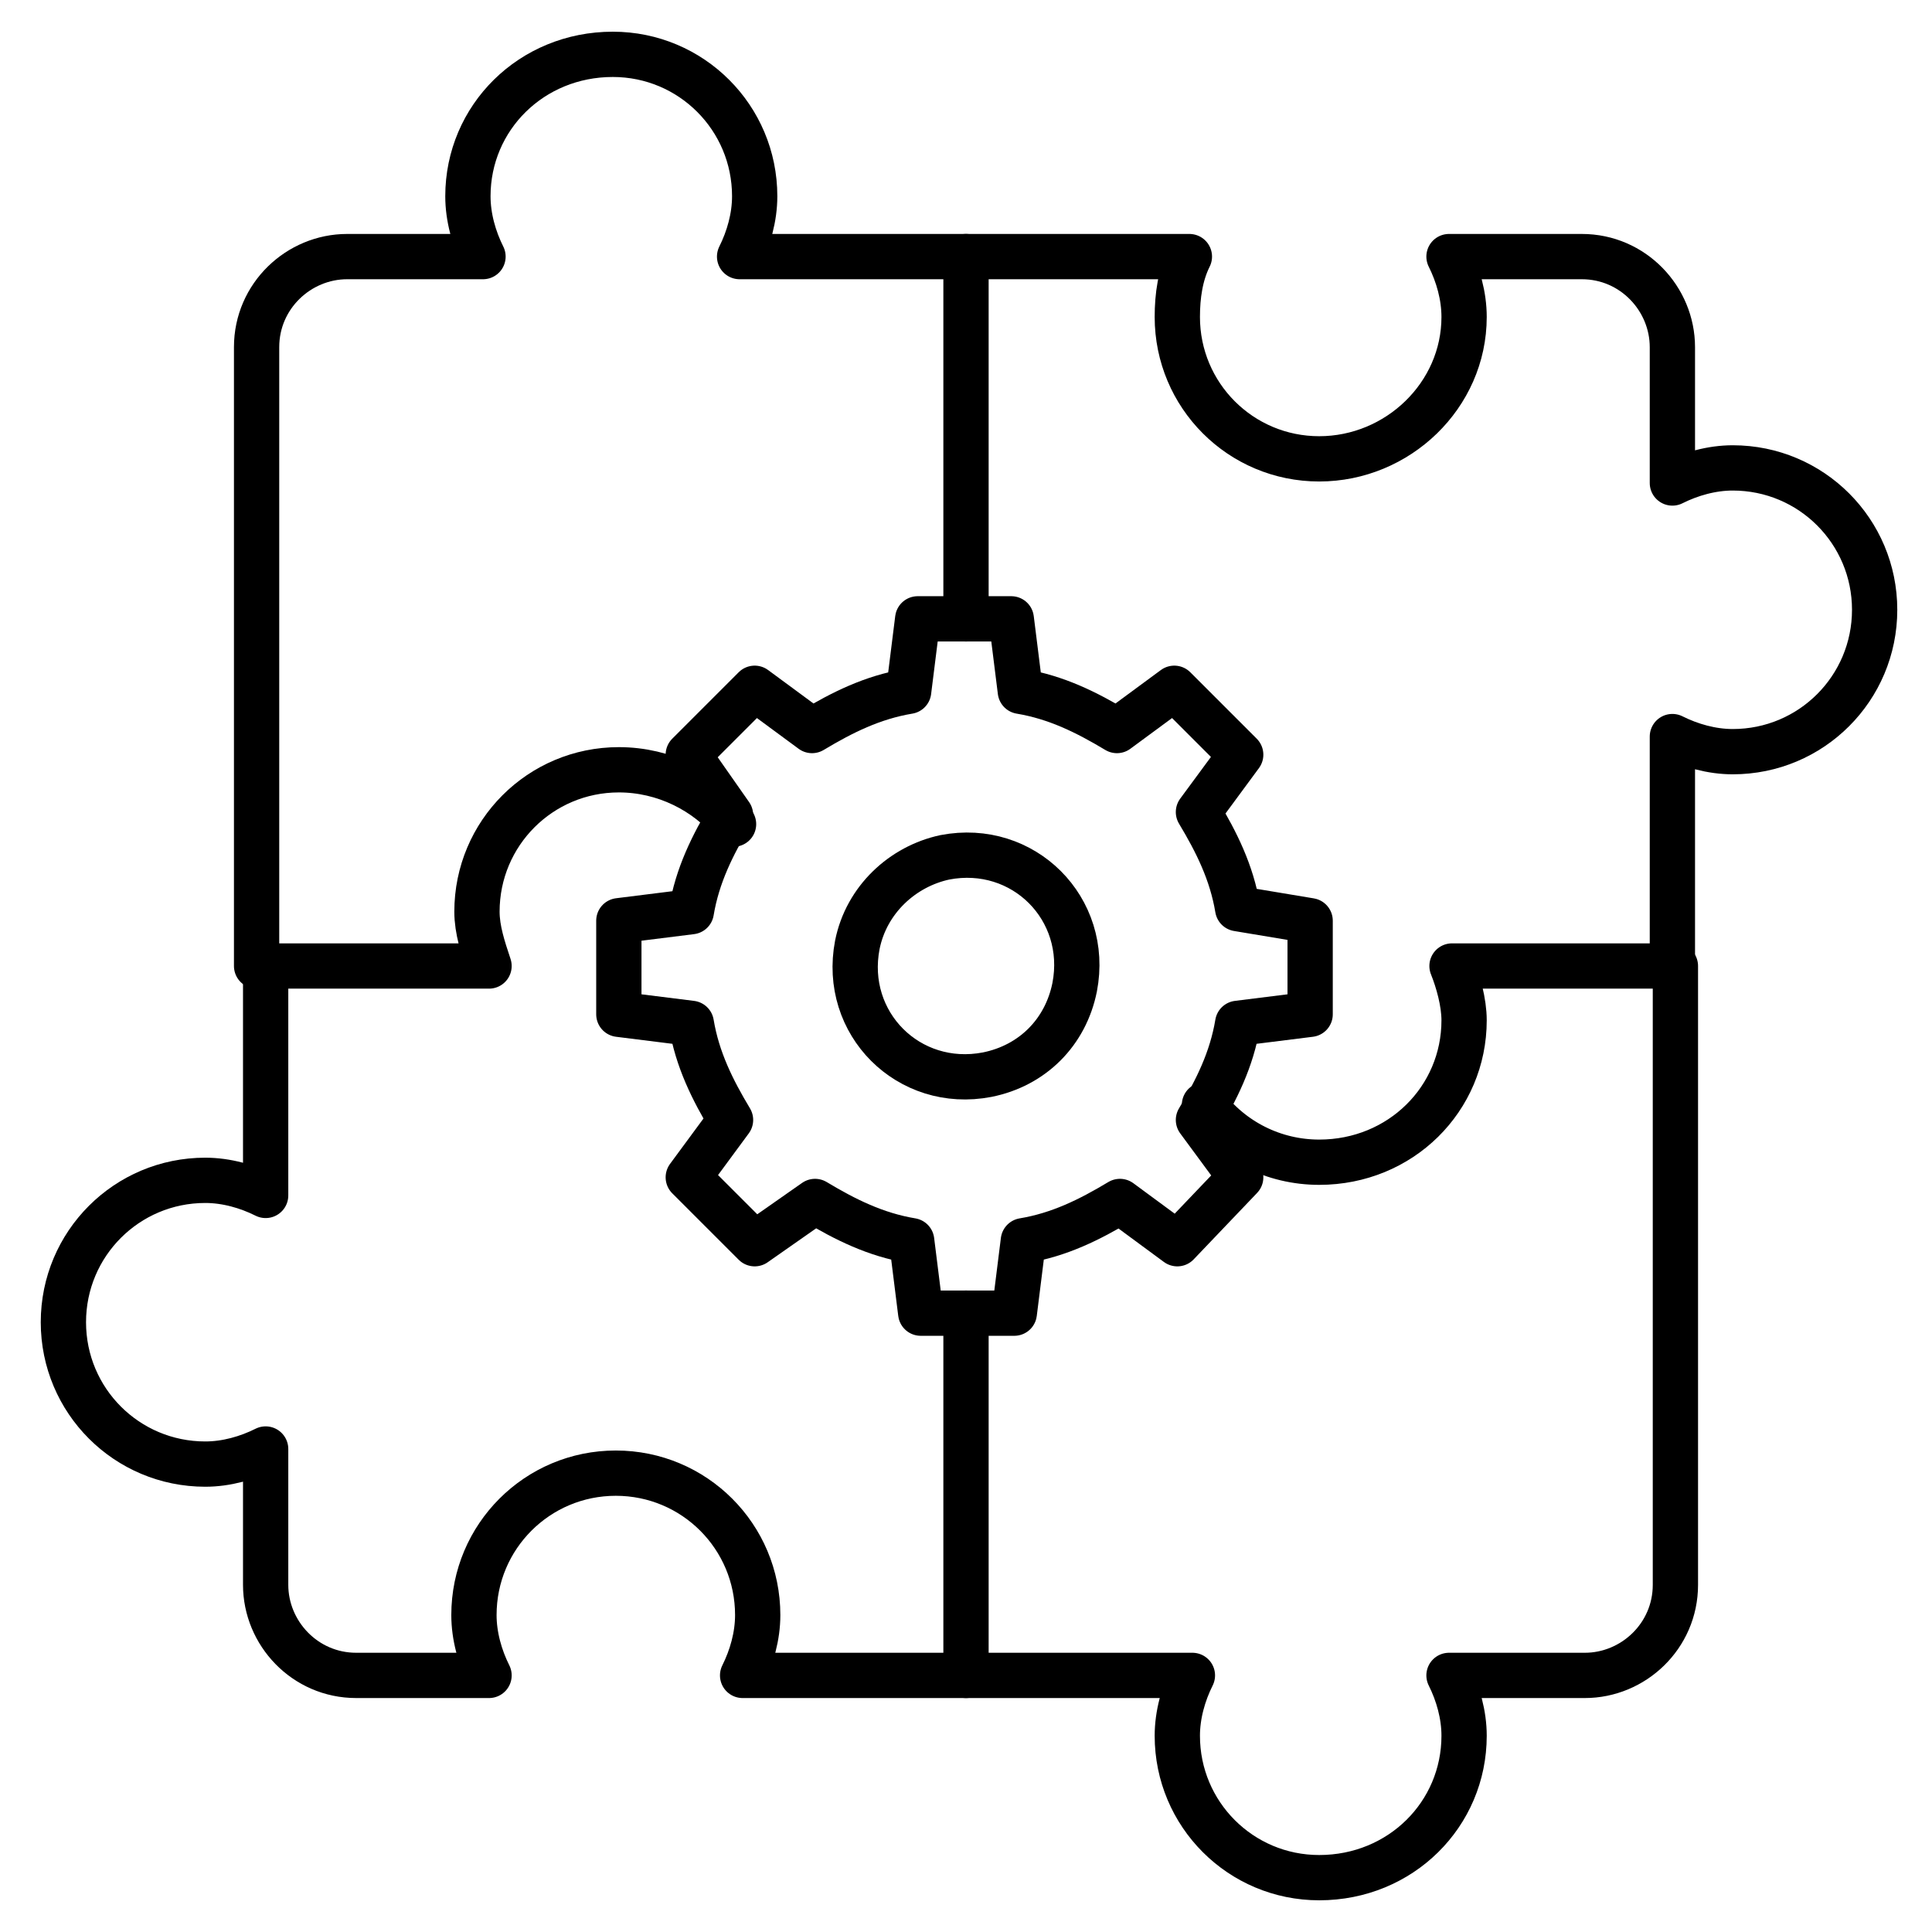
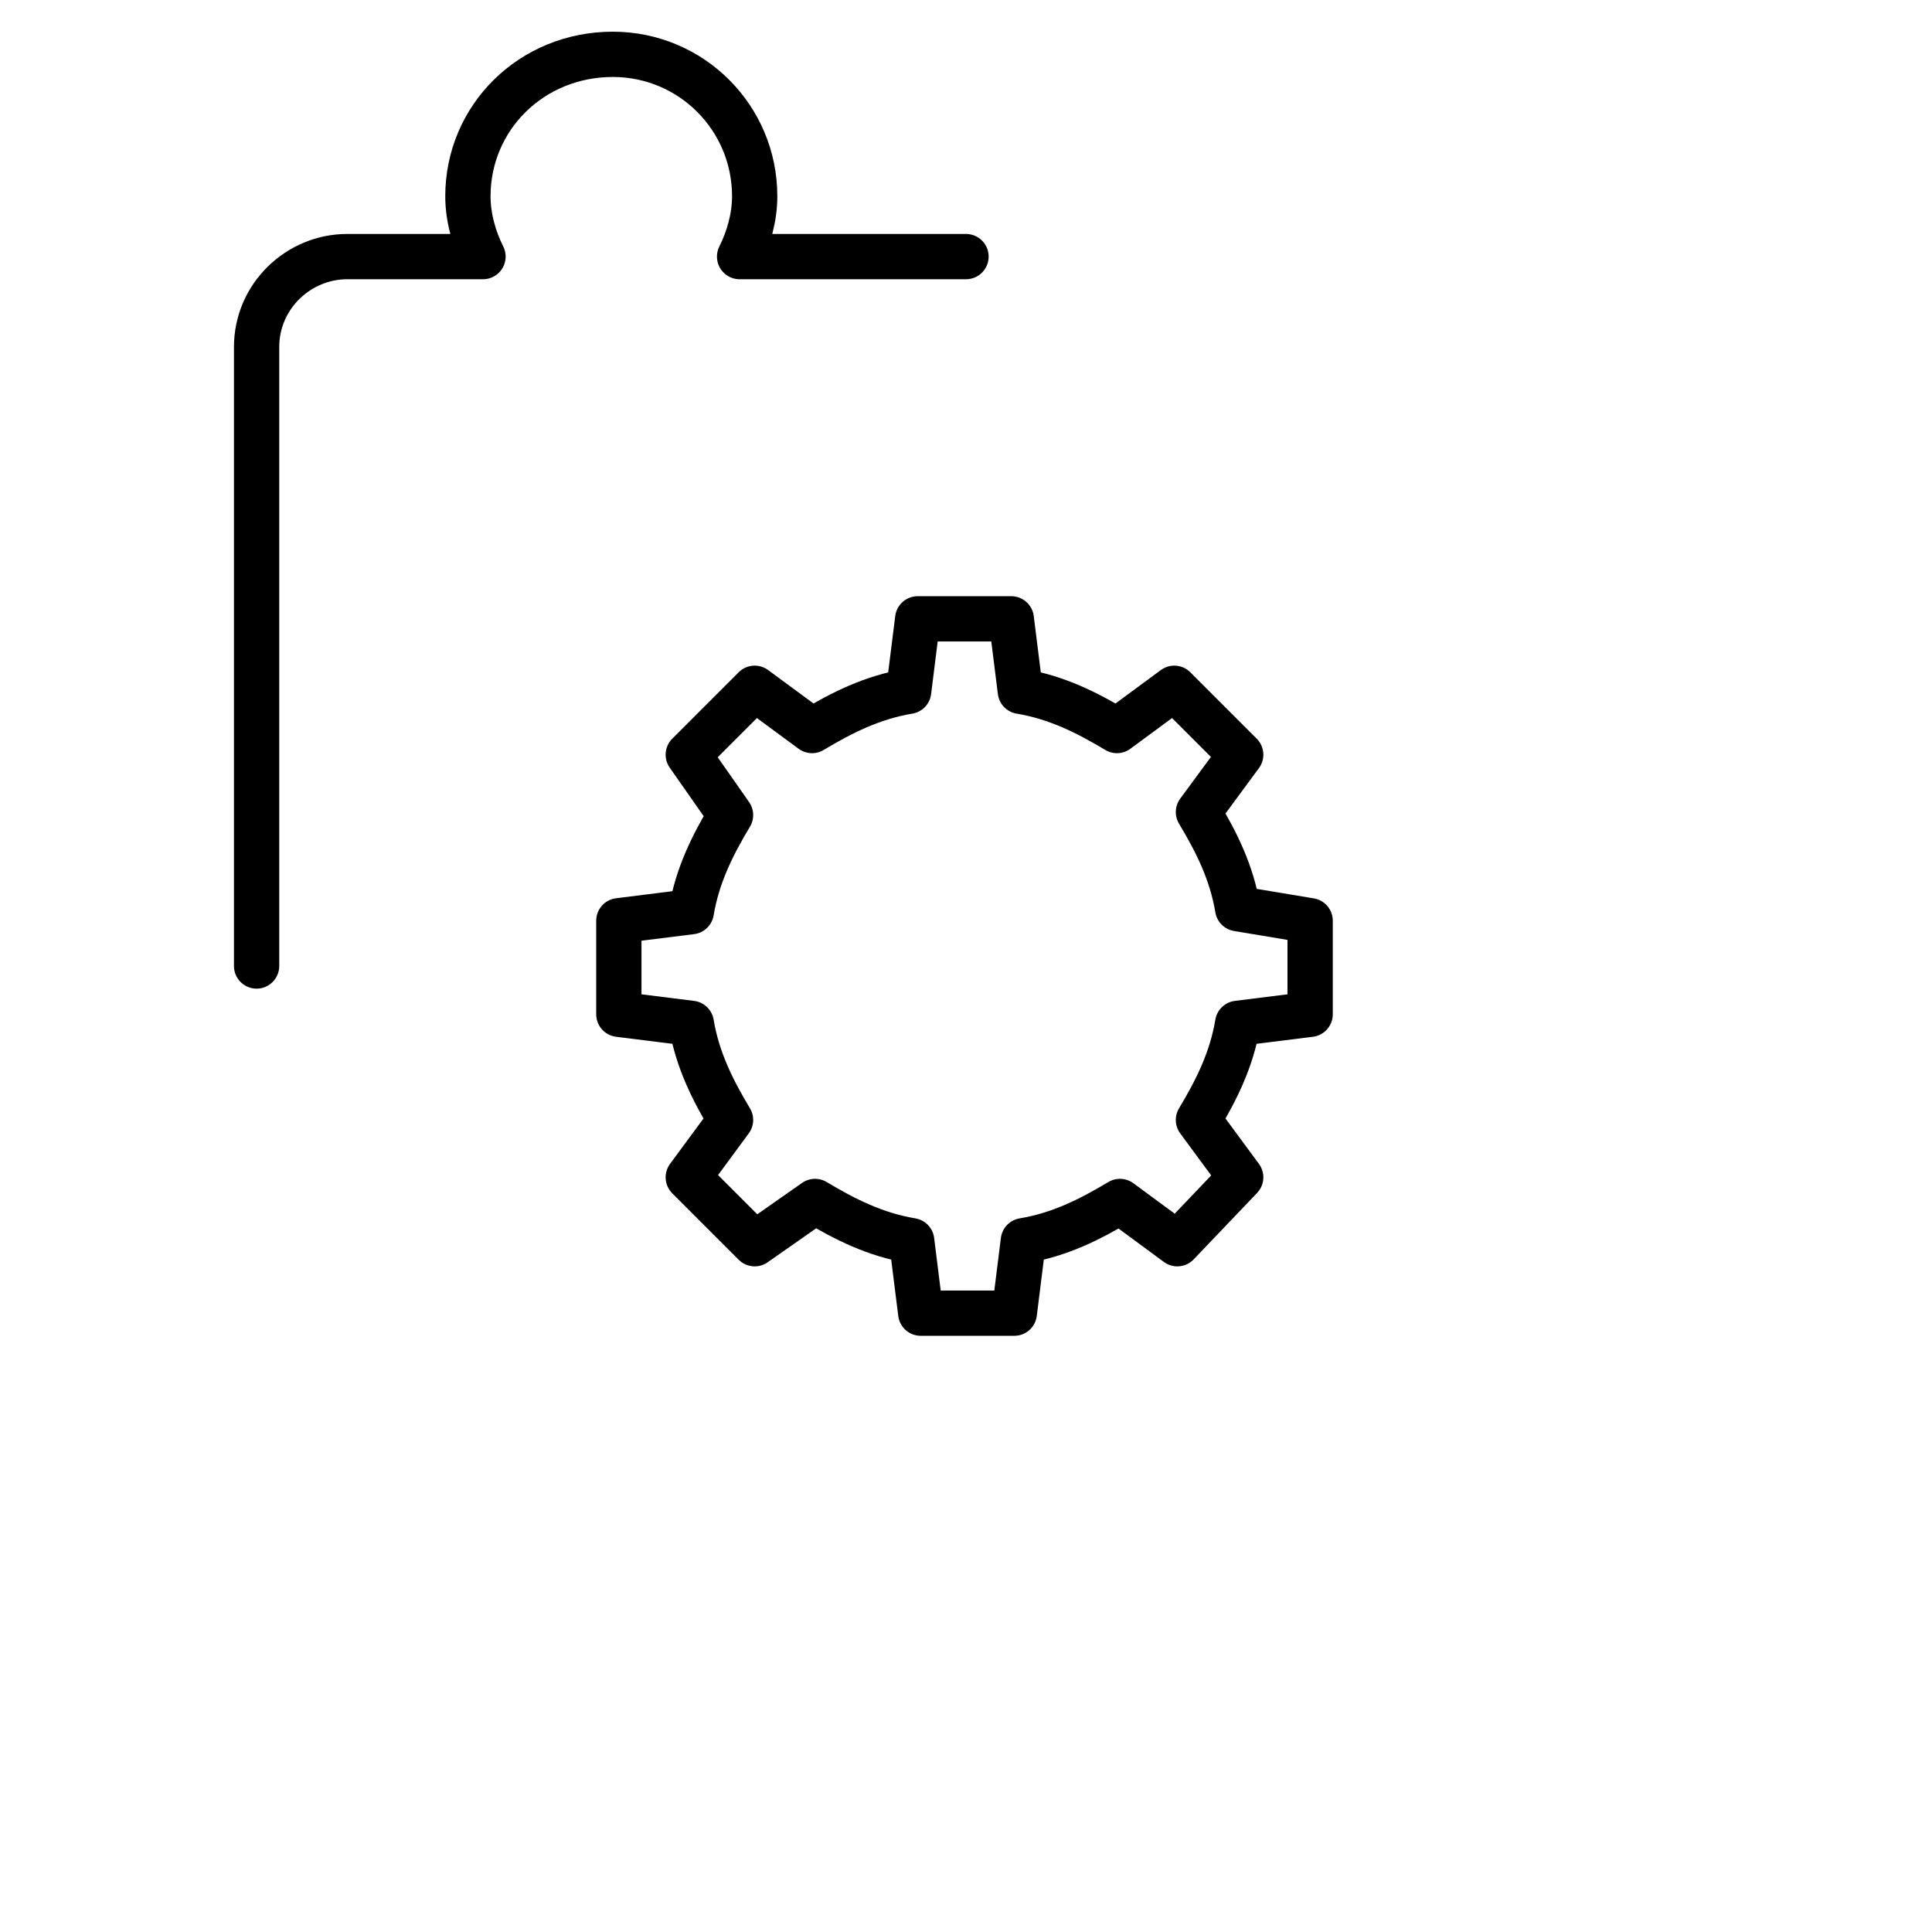
<svg xmlns="http://www.w3.org/2000/svg" id="Layer_1" height="512" viewBox="0 0 64 64" width="512">
  <g style="fill:none;stroke:#000;stroke-linecap:round;stroke-linejoin:round;stroke-miterlimit:10;stroke-width:1.5">
    <path d="m8.5 32v-20.5c0-1.7 1.4-3 3-3h4.5c-.3-.6-.5-1.3-.5-2 0-2.6 2.1-4.7 4.8-4.7 2.6 0 4.7 2.1 4.7 4.7 0 .7-.2 1.4-.5 2h7.5" />
-     <path d="m55.5 32v20.5c0 1.7-1.4 3-3 3h-4.5c.3.6.5 1.3.5 2 0 2.6-2.1 4.7-4.8 4.7-2.6 0-4.7-2.1-4.7-4.7 0-.7.2-1.4.5-2h-7.5" />
    <g>
-       <path d="m32 43.5v12h-7.4c.3-.6.5-1.3.5-2 0-2.6-2.1-4.7-4.7-4.7s-4.7 2.1-4.7 4.7c0 .7.2 1.4.5 2h-4.4c-1.7 0-3-1.4-3-3v-4.5c-.6.3-1.3.5-2 .5-2.6 0-4.7-2.1-4.7-4.7s2.1-4.7 4.7-4.7c.7 0 1.4.2 2 .5v-7.6h7.4c-.2-.6-.4-1.2-.4-1.8 0-2.6 2.1-4.7 4.7-4.7 1.5 0 2.9.7 3.8 1.8" />
-       <path d="m32 20.5v-12h7.4c-.3.6-.4 1.3-.4 2 0 2.6 2.1 4.7 4.7 4.7s4.8-2.1 4.8-4.7c0-.7-.2-1.4-.5-2h4.4c1.7 0 3 1.4 3 3v4.5c.6-.3 1.3-.5 2-.5 2.6 0 4.7 2.1 4.7 4.7s-2.1 4.7-4.7 4.7c-.7 0-1.4-.2-2-.5v7.6h-7.3c.2.5.4 1.2.4 1.8 0 2.6-2.1 4.7-4.8 4.7-1.5 0-2.9-.7-3.8-1.9" />
-     </g>
+       </g>
    <path d="m43.4 30.5v3.1l-2.4.3c-.2 1.2-.7 2.2-1.3 3.2l1.4 1.9-2.1 2.2-1.9-1.4c-1 .6-2 1.1-3.2 1.3l-.3 2.4h-3.1l-.3-2.4c-1.2-.2-2.2-.7-3.2-1.3l-2 1.4-2.2-2.2 1.4-1.9c-.6-1-1.1-2-1.3-3.2l-2.4-.3v-3.1l2.4-.3c.2-1.2.7-2.2 1.3-3.2l-1.4-2 2.2-2.2 1.9 1.4c1-.6 2-1.1 3.2-1.3l.3-2.4h3.1l.3 2.4c1.2.2 2.2.7 3.2 1.3l1.9-1.4 2.2 2.2-1.4 1.9c.6 1 1.1 2 1.3 3.2z" />
-     <path d="m35.6 32.7c.5-2.6-1.7-4.8-4.3-4.3-1.4.3-2.6 1.4-2.9 2.9-.5 2.6 1.7 4.8 4.3 4.3 1.5-.3 2.6-1.4 2.9-2.9z" />
  </g>
</svg>